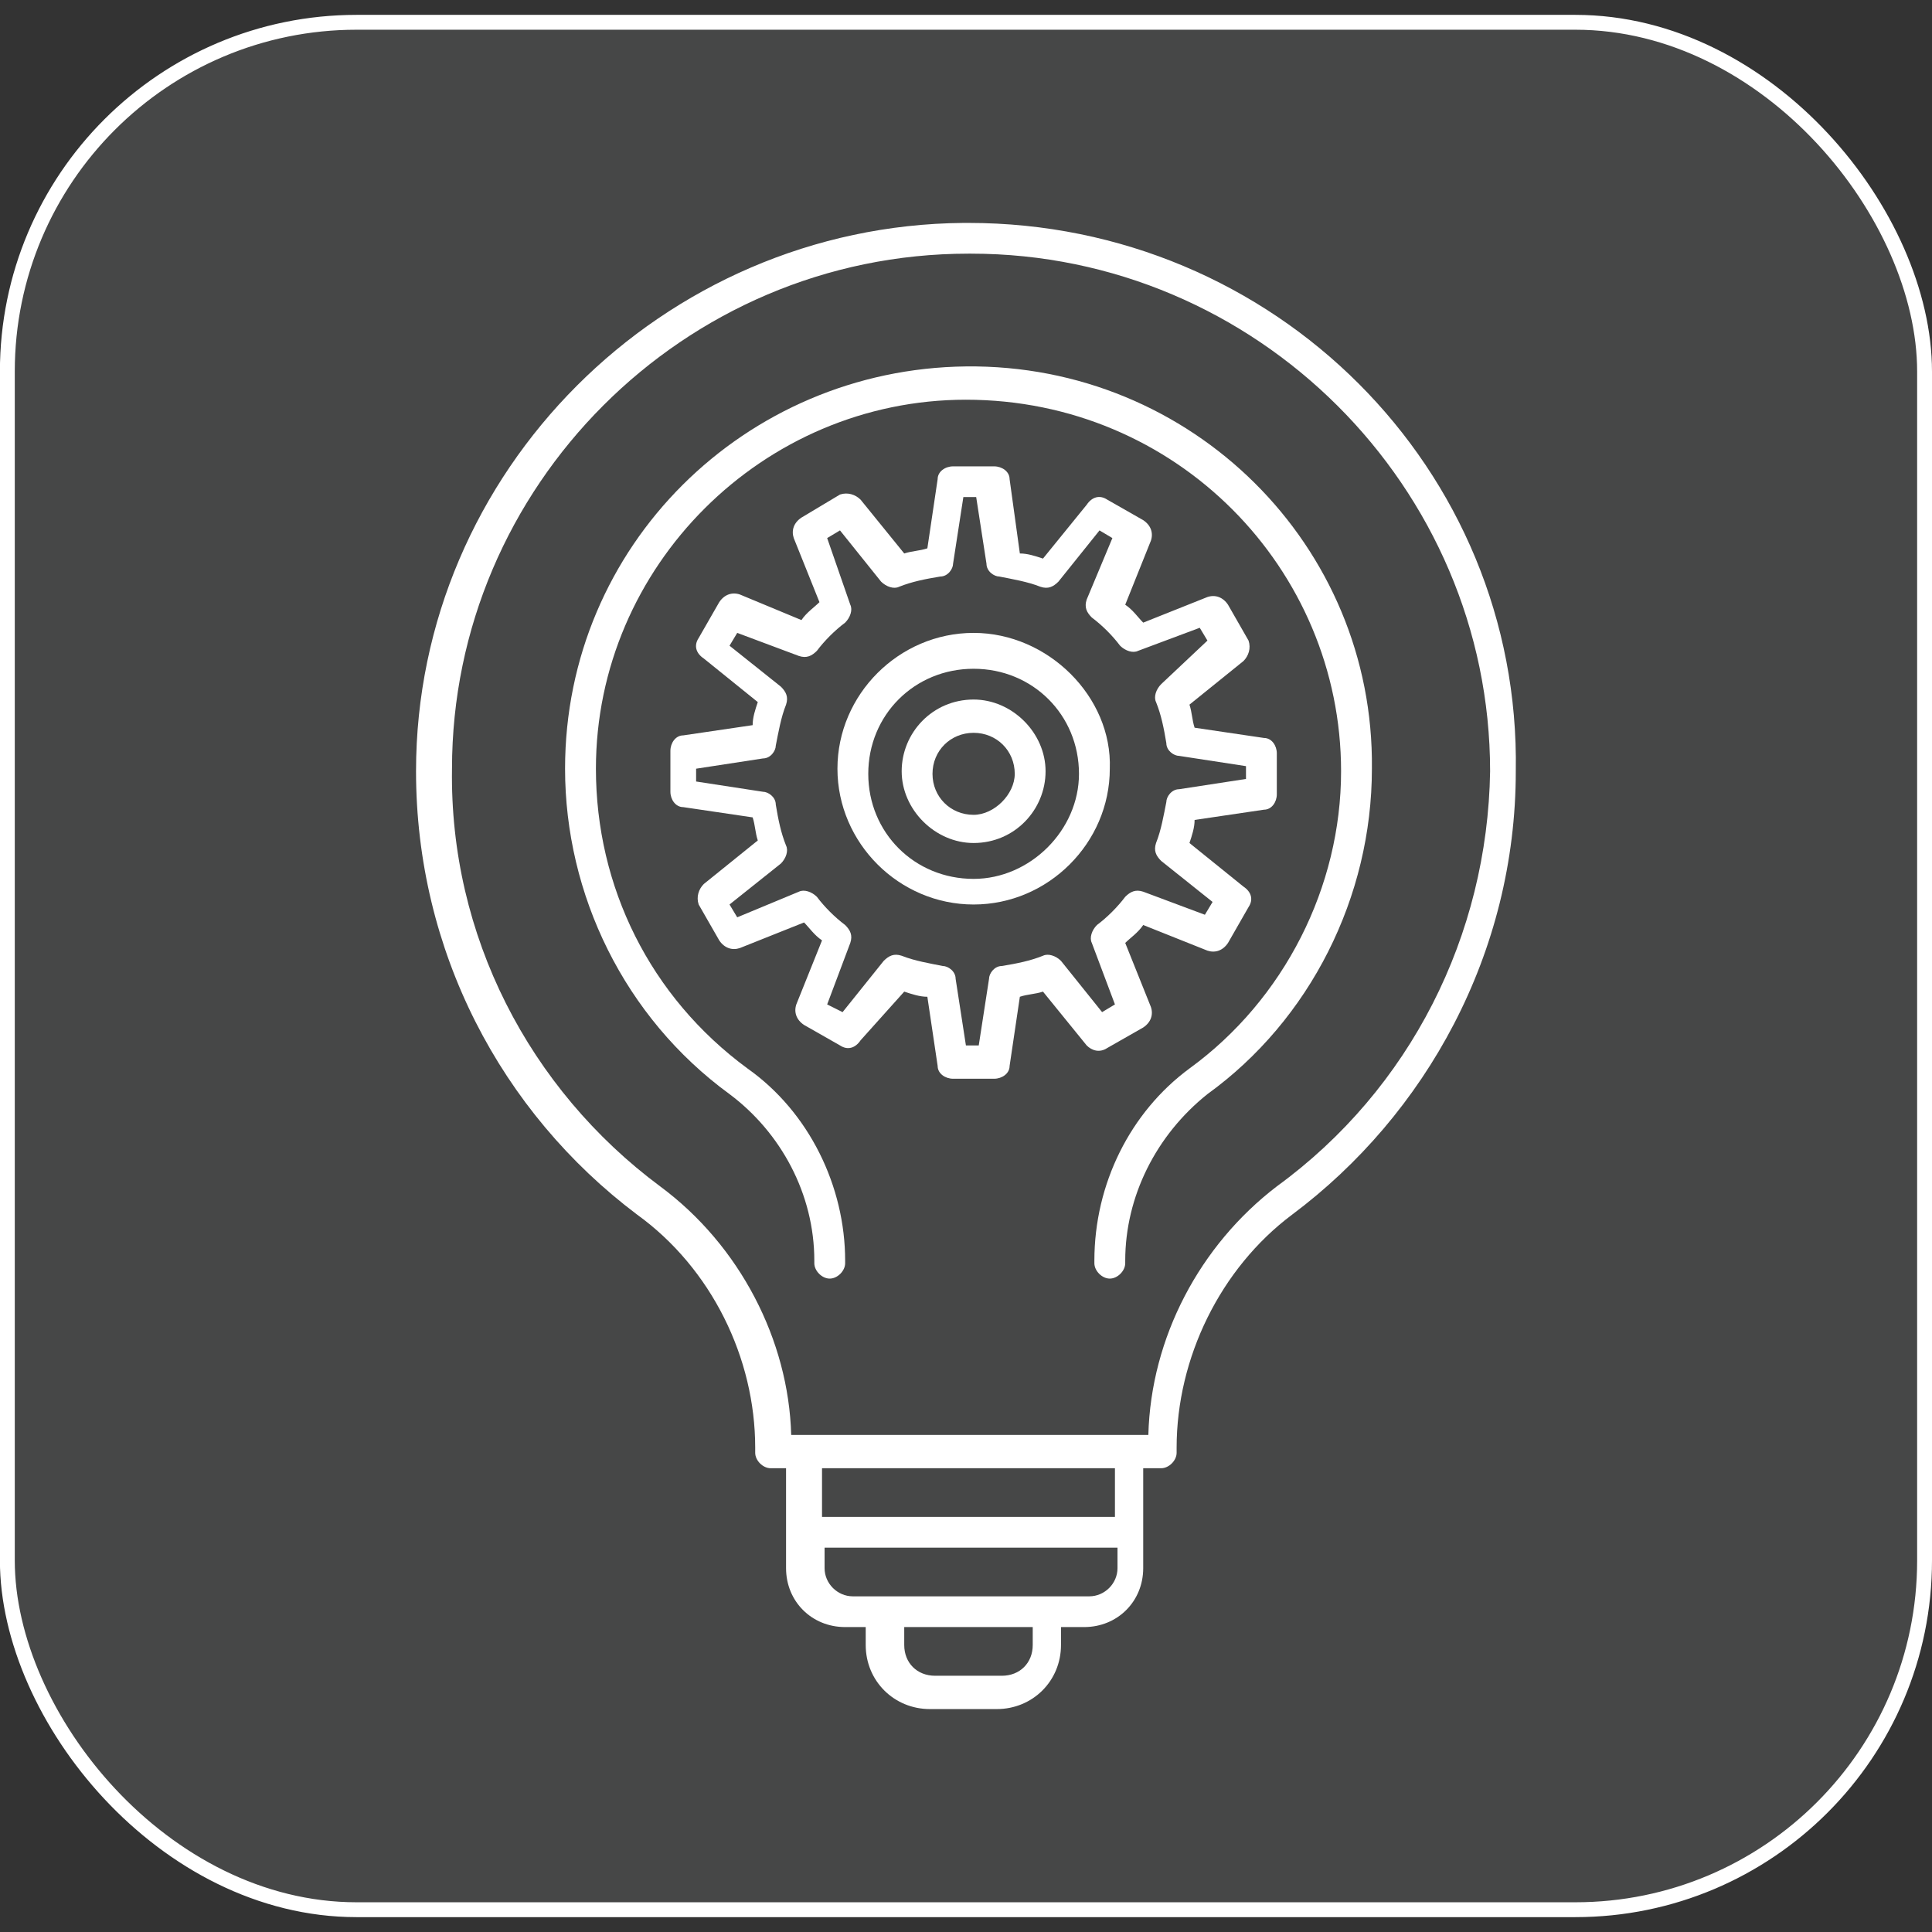
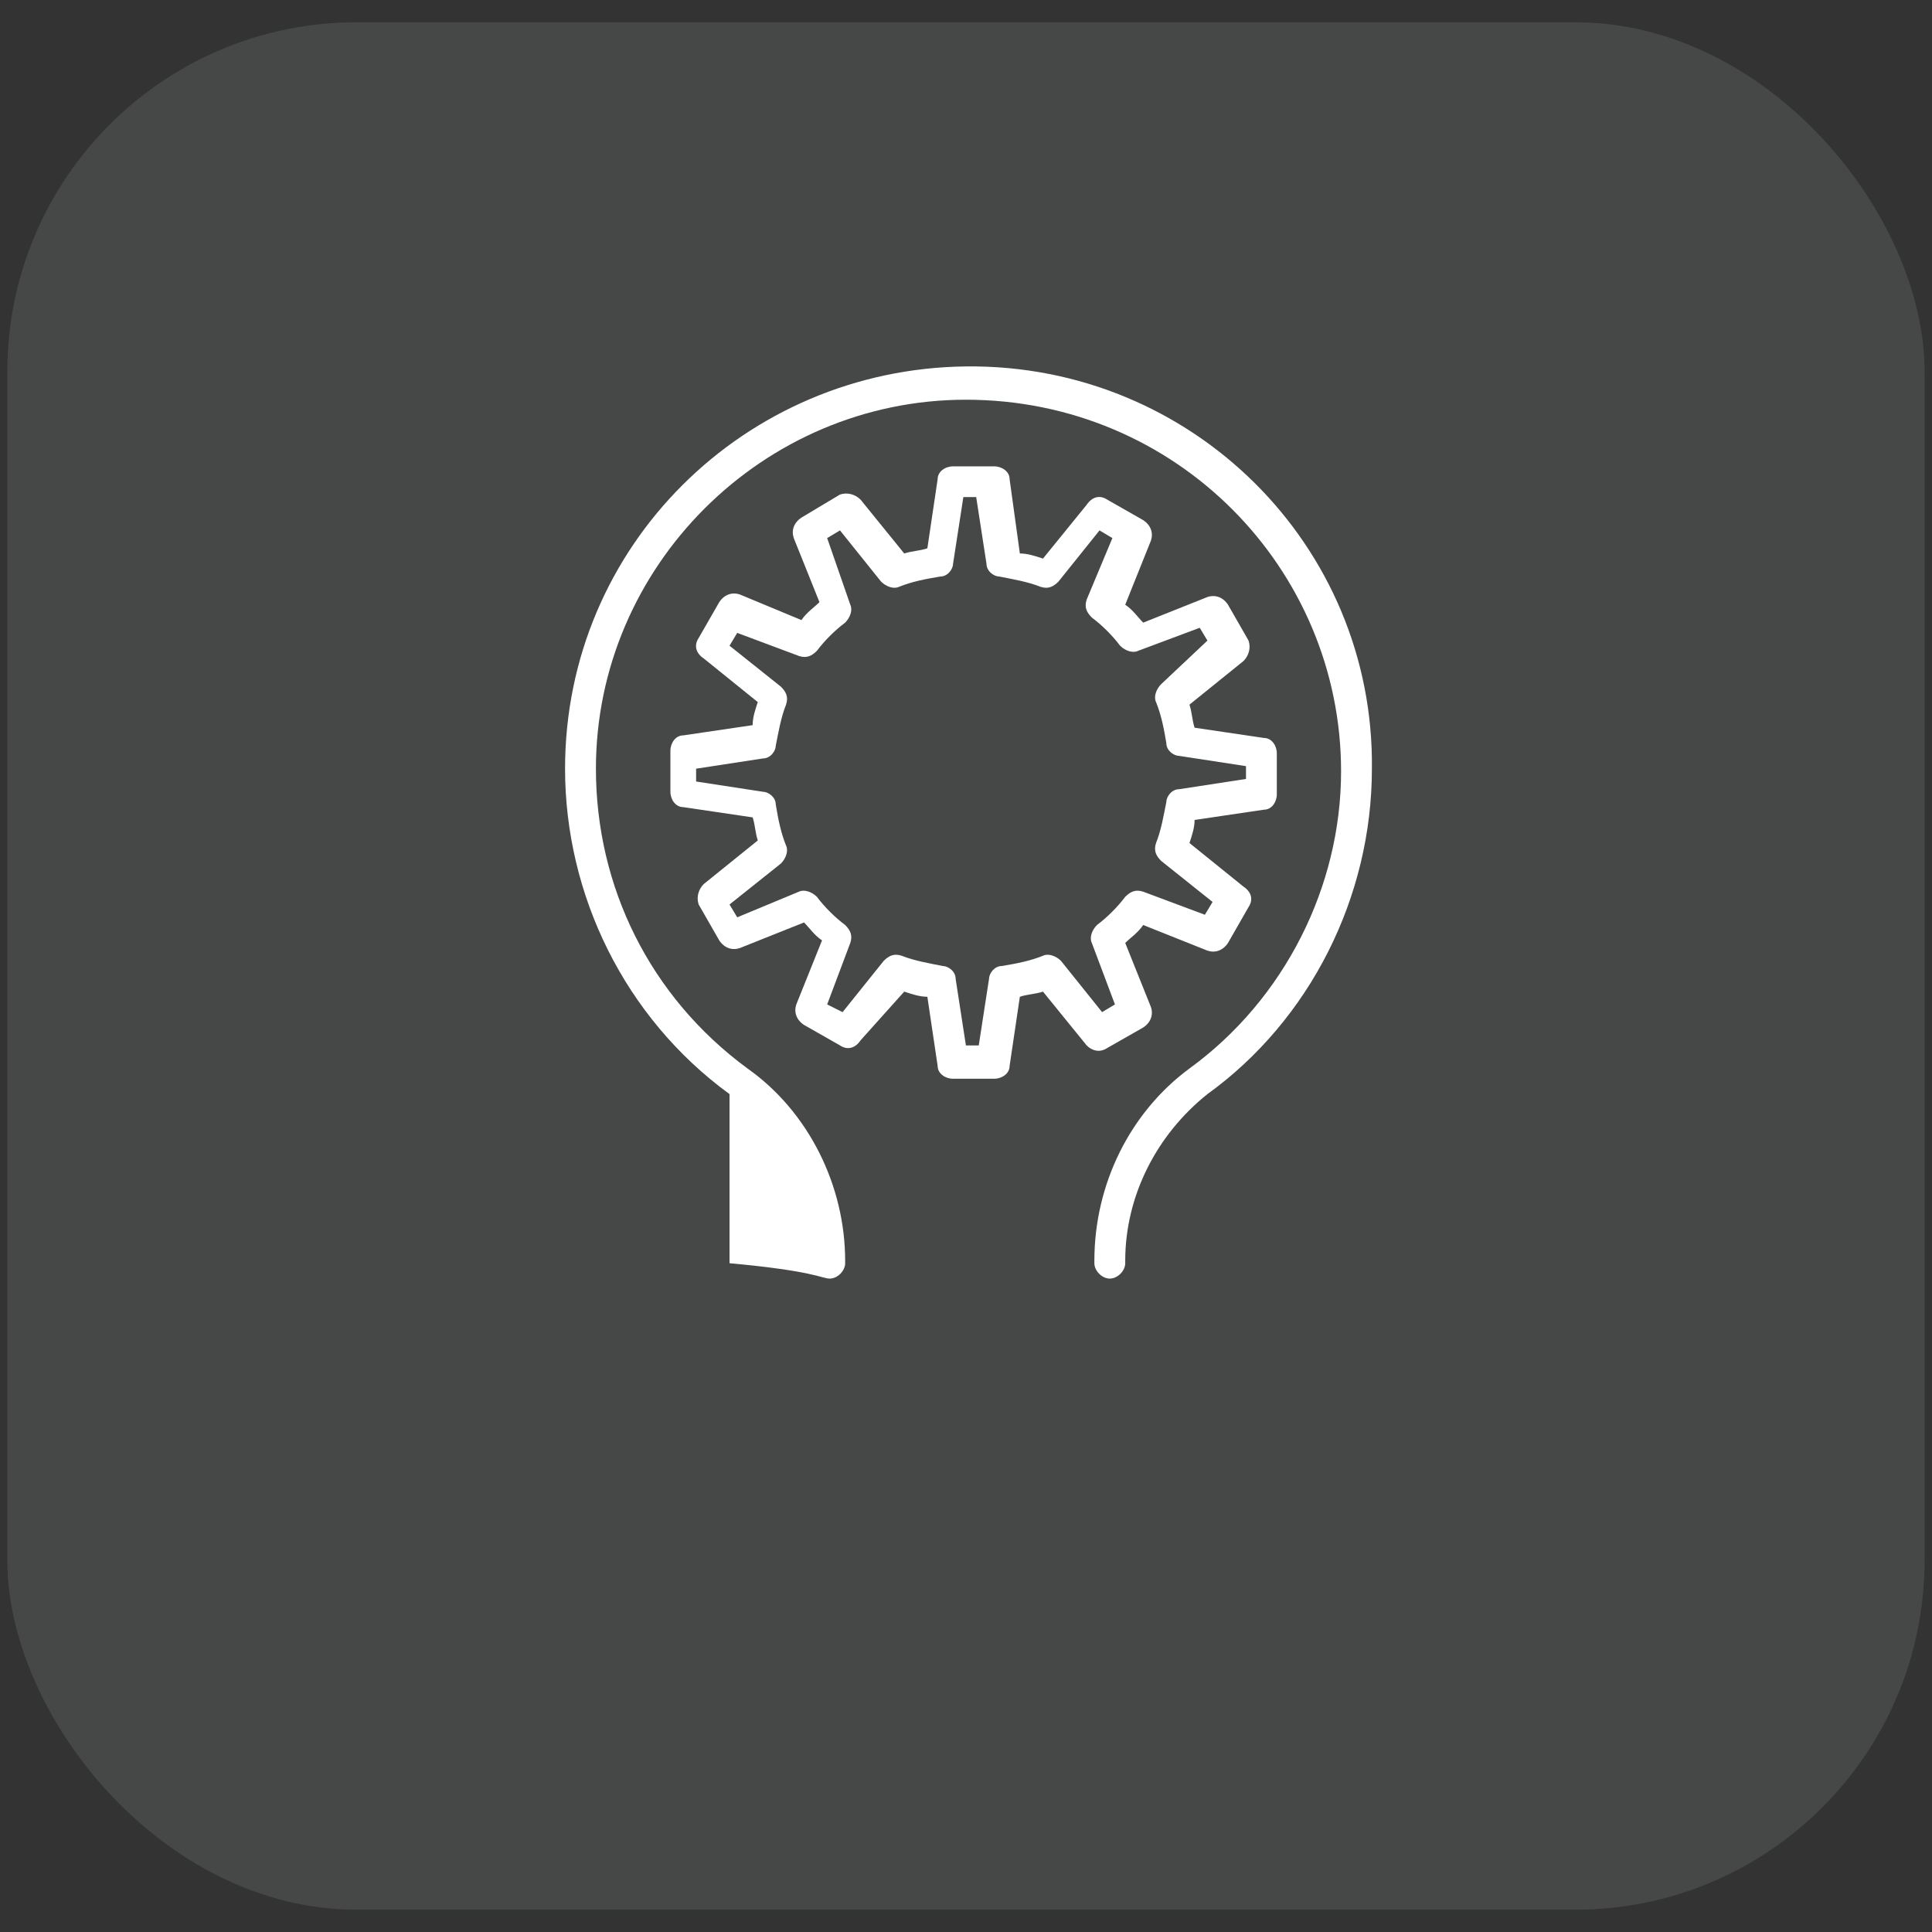
<svg xmlns="http://www.w3.org/2000/svg" width="65" height="65" viewBox="0 0 65 65" fill="none">
  <rect x="0" y="0" width="65" height="65" fill="#333333" stroke="none" />
  <rect x="0.247" y="0.75" width="64.503" height="63.5" rx="11.75" fill="#F9FAFD" fill-opacity="0.1" />
-   <rect x="0.247" y="0.75" width="64.503" height="63.5" rx="11.75" stroke="white" stroke-width="0.5" />
-   <path d="M32.584 7.5H32.411C22.296 7.586 13.997 15.862 13.997 25.948C13.997 31.983 16.85 37.414 21.432 40.862C23.939 42.672 25.408 45.69 25.408 48.707V48.879C25.408 49.138 25.668 49.397 25.927 49.397H26.446C26.446 50.603 26.446 51.638 26.446 52.759C26.446 53.879 27.31 54.741 28.434 54.741H29.126V55.345C29.126 56.552 30.076 57.5 31.287 57.5H33.535C34.745 57.5 35.696 56.552 35.696 55.345V54.741H36.474C37.597 54.741 38.462 53.879 38.462 52.759C38.462 51.552 38.462 50.517 38.462 49.397H39.067C39.327 49.397 39.586 49.138 39.586 48.879V48.707C39.586 45.69 41.056 42.672 43.476 40.862C47.971 37.5 50.997 32.069 50.997 25.948C51.17 15.776 42.871 7.5 32.584 7.5ZM34.745 55.345C34.745 55.948 34.312 56.379 33.707 56.379H31.46C30.855 56.379 30.422 55.948 30.422 55.345V54.741H34.745V55.345ZM37.597 52.759C37.597 53.276 37.165 53.707 36.647 53.707C33.102 53.707 32.151 53.707 28.693 53.707C28.175 53.707 27.742 53.276 27.742 52.759V52.069H37.597V52.759ZM37.597 51.035H27.656V49.397H37.511V51.035H37.597ZM42.957 39.914C40.364 41.897 38.721 45 38.635 48.276C33.275 48.276 28.002 48.276 26.619 48.276C26.532 45.086 24.89 41.897 22.21 39.914C17.801 36.638 15.121 31.465 15.207 25.862C15.207 16.379 22.988 8.534 32.584 8.534H32.67C42.266 8.534 50.133 16.379 50.133 25.948C50.046 31.465 47.453 36.638 42.957 39.914Z" fill="white" />
-   <path d="M32.497 12.328C25.062 12.414 19.011 18.362 19.011 25.862C19.011 30.086 20.999 34.224 24.544 36.81C26.273 38.103 27.397 40.172 27.397 42.414V42.5C27.397 42.759 27.656 43.017 27.915 43.017C28.175 43.017 28.434 42.759 28.434 42.5V42.414C28.434 39.914 27.224 37.414 25.149 35.948C21.864 33.535 20.049 29.828 20.049 25.862C20.049 19.052 25.668 13.448 32.497 13.448C39.586 13.448 45.119 19.138 45.119 25.948C45.119 29.828 43.217 33.621 40.018 35.948C38.03 37.414 36.819 39.828 36.819 42.414V42.5C36.819 42.759 37.079 43.017 37.338 43.017C37.597 43.017 37.857 42.759 37.857 42.5V42.414C37.857 40.259 38.894 38.19 40.623 36.81C44.081 34.31 46.156 30.172 46.156 25.862C46.242 18.362 40.105 12.241 32.497 12.328Z" fill="white" />
+   <path d="M32.497 12.328C25.062 12.414 19.011 18.362 19.011 25.862C19.011 30.086 20.999 34.224 24.544 36.81V42.5C27.397 42.759 27.656 43.017 27.915 43.017C28.175 43.017 28.434 42.759 28.434 42.5V42.414C28.434 39.914 27.224 37.414 25.149 35.948C21.864 33.535 20.049 29.828 20.049 25.862C20.049 19.052 25.668 13.448 32.497 13.448C39.586 13.448 45.119 19.138 45.119 25.948C45.119 29.828 43.217 33.621 40.018 35.948C38.03 37.414 36.819 39.828 36.819 42.414V42.5C36.819 42.759 37.079 43.017 37.338 43.017C37.597 43.017 37.857 42.759 37.857 42.5V42.414C37.857 40.259 38.894 38.19 40.623 36.81C44.081 34.31 46.156 30.172 46.156 25.862C46.242 18.362 40.105 12.241 32.497 12.328Z" fill="white" />
  <path d="M37.252 35.259L38.462 34.569C38.721 34.397 38.808 34.138 38.721 33.879L37.857 31.724C38.03 31.552 38.289 31.379 38.462 31.121L40.623 31.983C40.883 32.069 41.142 31.983 41.315 31.724L42.006 30.517C42.179 30.259 42.093 30 41.834 29.828L40.018 28.362C40.105 28.103 40.191 27.845 40.191 27.586L42.525 27.241C42.785 27.241 42.957 26.983 42.957 26.724V25.345C42.957 25.086 42.785 24.828 42.525 24.828L40.191 24.483C40.105 24.224 40.105 23.965 40.018 23.707L41.834 22.241C42.006 22.069 42.093 21.81 42.006 21.552L41.315 20.345C41.142 20.086 40.883 20 40.623 20.086L38.462 20.948C38.289 20.776 38.116 20.517 37.857 20.345L38.721 18.19C38.808 17.931 38.721 17.672 38.462 17.5L37.252 16.81C36.992 16.638 36.733 16.724 36.56 16.983L35.09 18.793C34.831 18.707 34.572 18.621 34.312 18.621L33.967 16.121C33.967 15.862 33.707 15.69 33.448 15.69H32.065C31.805 15.69 31.546 15.862 31.546 16.121L31.2 18.448C30.941 18.535 30.682 18.535 30.422 18.621L28.953 16.81C28.78 16.638 28.52 16.552 28.261 16.638L26.964 17.414C26.705 17.586 26.619 17.845 26.705 18.103L27.57 20.259C27.397 20.431 27.137 20.603 26.964 20.862L24.89 20C24.63 19.914 24.371 20 24.198 20.259L23.506 21.465C23.334 21.724 23.42 21.983 23.679 22.155L25.495 23.621C25.408 23.879 25.322 24.138 25.322 24.397L22.988 24.741C22.728 24.741 22.555 25 22.555 25.259V26.638C22.555 26.897 22.728 27.155 22.988 27.155L25.322 27.5C25.408 27.759 25.408 28.017 25.495 28.276L23.679 29.741C23.506 29.914 23.42 30.172 23.506 30.431L24.198 31.638C24.371 31.897 24.63 31.983 24.89 31.897L27.051 31.035C27.224 31.207 27.397 31.465 27.656 31.638L26.791 33.793C26.705 34.052 26.791 34.31 27.051 34.483L28.261 35.172C28.52 35.345 28.78 35.259 28.953 35L30.422 33.362C30.682 33.448 30.941 33.535 31.2 33.535L31.546 35.862C31.546 36.121 31.805 36.293 32.065 36.293H33.448C33.707 36.293 33.967 36.121 33.967 35.862L34.312 33.535C34.572 33.448 34.831 33.448 35.09 33.362L36.56 35.172C36.733 35.345 36.992 35.431 37.252 35.259ZM35.696 32.328C35.523 32.155 35.263 32.069 35.09 32.155C34.658 32.328 34.226 32.414 33.707 32.5C33.448 32.5 33.275 32.759 33.275 32.931L32.929 35.172H32.497L32.151 32.931C32.151 32.672 31.892 32.5 31.719 32.5C31.287 32.414 30.768 32.328 30.336 32.155C30.076 32.069 29.904 32.155 29.731 32.328L28.348 34.052L27.829 33.793L28.607 31.724C28.693 31.465 28.607 31.293 28.434 31.121C28.088 30.862 27.742 30.517 27.483 30.172C27.31 30 27.051 29.914 26.878 30L24.803 30.862L24.544 30.431L26.273 29.052C26.446 28.879 26.532 28.621 26.446 28.448C26.273 28.017 26.186 27.586 26.1 27.069C26.1 26.81 25.84 26.638 25.668 26.638L23.42 26.293V25.862L25.668 25.517C25.927 25.517 26.1 25.259 26.1 25.086C26.186 24.655 26.273 24.138 26.446 23.707C26.532 23.448 26.446 23.276 26.273 23.103L24.544 21.724L24.803 21.293L26.878 22.069C27.137 22.155 27.31 22.069 27.483 21.897C27.742 21.552 28.088 21.207 28.434 20.948C28.607 20.776 28.693 20.517 28.607 20.345L27.829 18.103L28.261 17.845L29.644 19.569C29.817 19.741 30.076 19.828 30.249 19.741C30.682 19.569 31.114 19.483 31.633 19.397C31.892 19.397 32.065 19.138 32.065 18.965L32.411 16.724H32.843L33.189 18.965C33.189 19.224 33.448 19.397 33.621 19.397C34.053 19.483 34.572 19.569 35.004 19.741C35.263 19.828 35.436 19.741 35.609 19.569L36.992 17.845L37.425 18.103L36.56 20.172C36.474 20.431 36.56 20.603 36.733 20.776C37.079 21.035 37.425 21.379 37.684 21.724C37.857 21.897 38.116 21.983 38.289 21.897L40.364 21.121L40.623 21.552L39.067 23.017C38.894 23.19 38.808 23.448 38.894 23.621C39.067 24.052 39.154 24.483 39.24 25C39.24 25.259 39.499 25.431 39.672 25.431L41.92 25.776V26.207L39.672 26.552C39.413 26.552 39.24 26.81 39.24 26.983C39.154 27.414 39.067 27.931 38.894 28.362C38.808 28.621 38.894 28.793 39.067 28.965L40.796 30.345L40.537 30.776L38.462 30C38.203 29.914 38.03 30 37.857 30.172C37.597 30.517 37.252 30.862 36.906 31.121C36.733 31.293 36.647 31.552 36.733 31.724L37.511 33.793L37.079 34.052L35.696 32.328Z" fill="white" />
-   <path d="M32.756 21.293C30.249 21.293 28.175 23.362 28.175 25.862C28.175 28.362 30.249 30.431 32.756 30.431C35.263 30.431 37.338 28.362 37.338 25.862C37.425 23.448 35.263 21.293 32.756 21.293ZM32.756 29.569C30.768 29.569 29.212 28.017 29.212 26.035C29.212 24.052 30.768 22.5 32.756 22.5C34.745 22.5 36.301 24.052 36.301 26.035C36.301 27.931 34.658 29.569 32.756 29.569Z" fill="white" />
-   <path d="M32.756 23.535C31.373 23.535 30.336 24.655 30.336 25.948C30.336 27.241 31.46 28.362 32.756 28.362C34.14 28.362 35.177 27.241 35.177 25.948C35.177 24.655 34.053 23.535 32.756 23.535ZM32.756 27.414C31.978 27.414 31.373 26.81 31.373 26.035C31.373 25.259 31.978 24.655 32.756 24.655C33.535 24.655 34.14 25.259 34.14 26.035C34.14 26.724 33.448 27.414 32.756 27.414Z" fill="white" />
</svg>